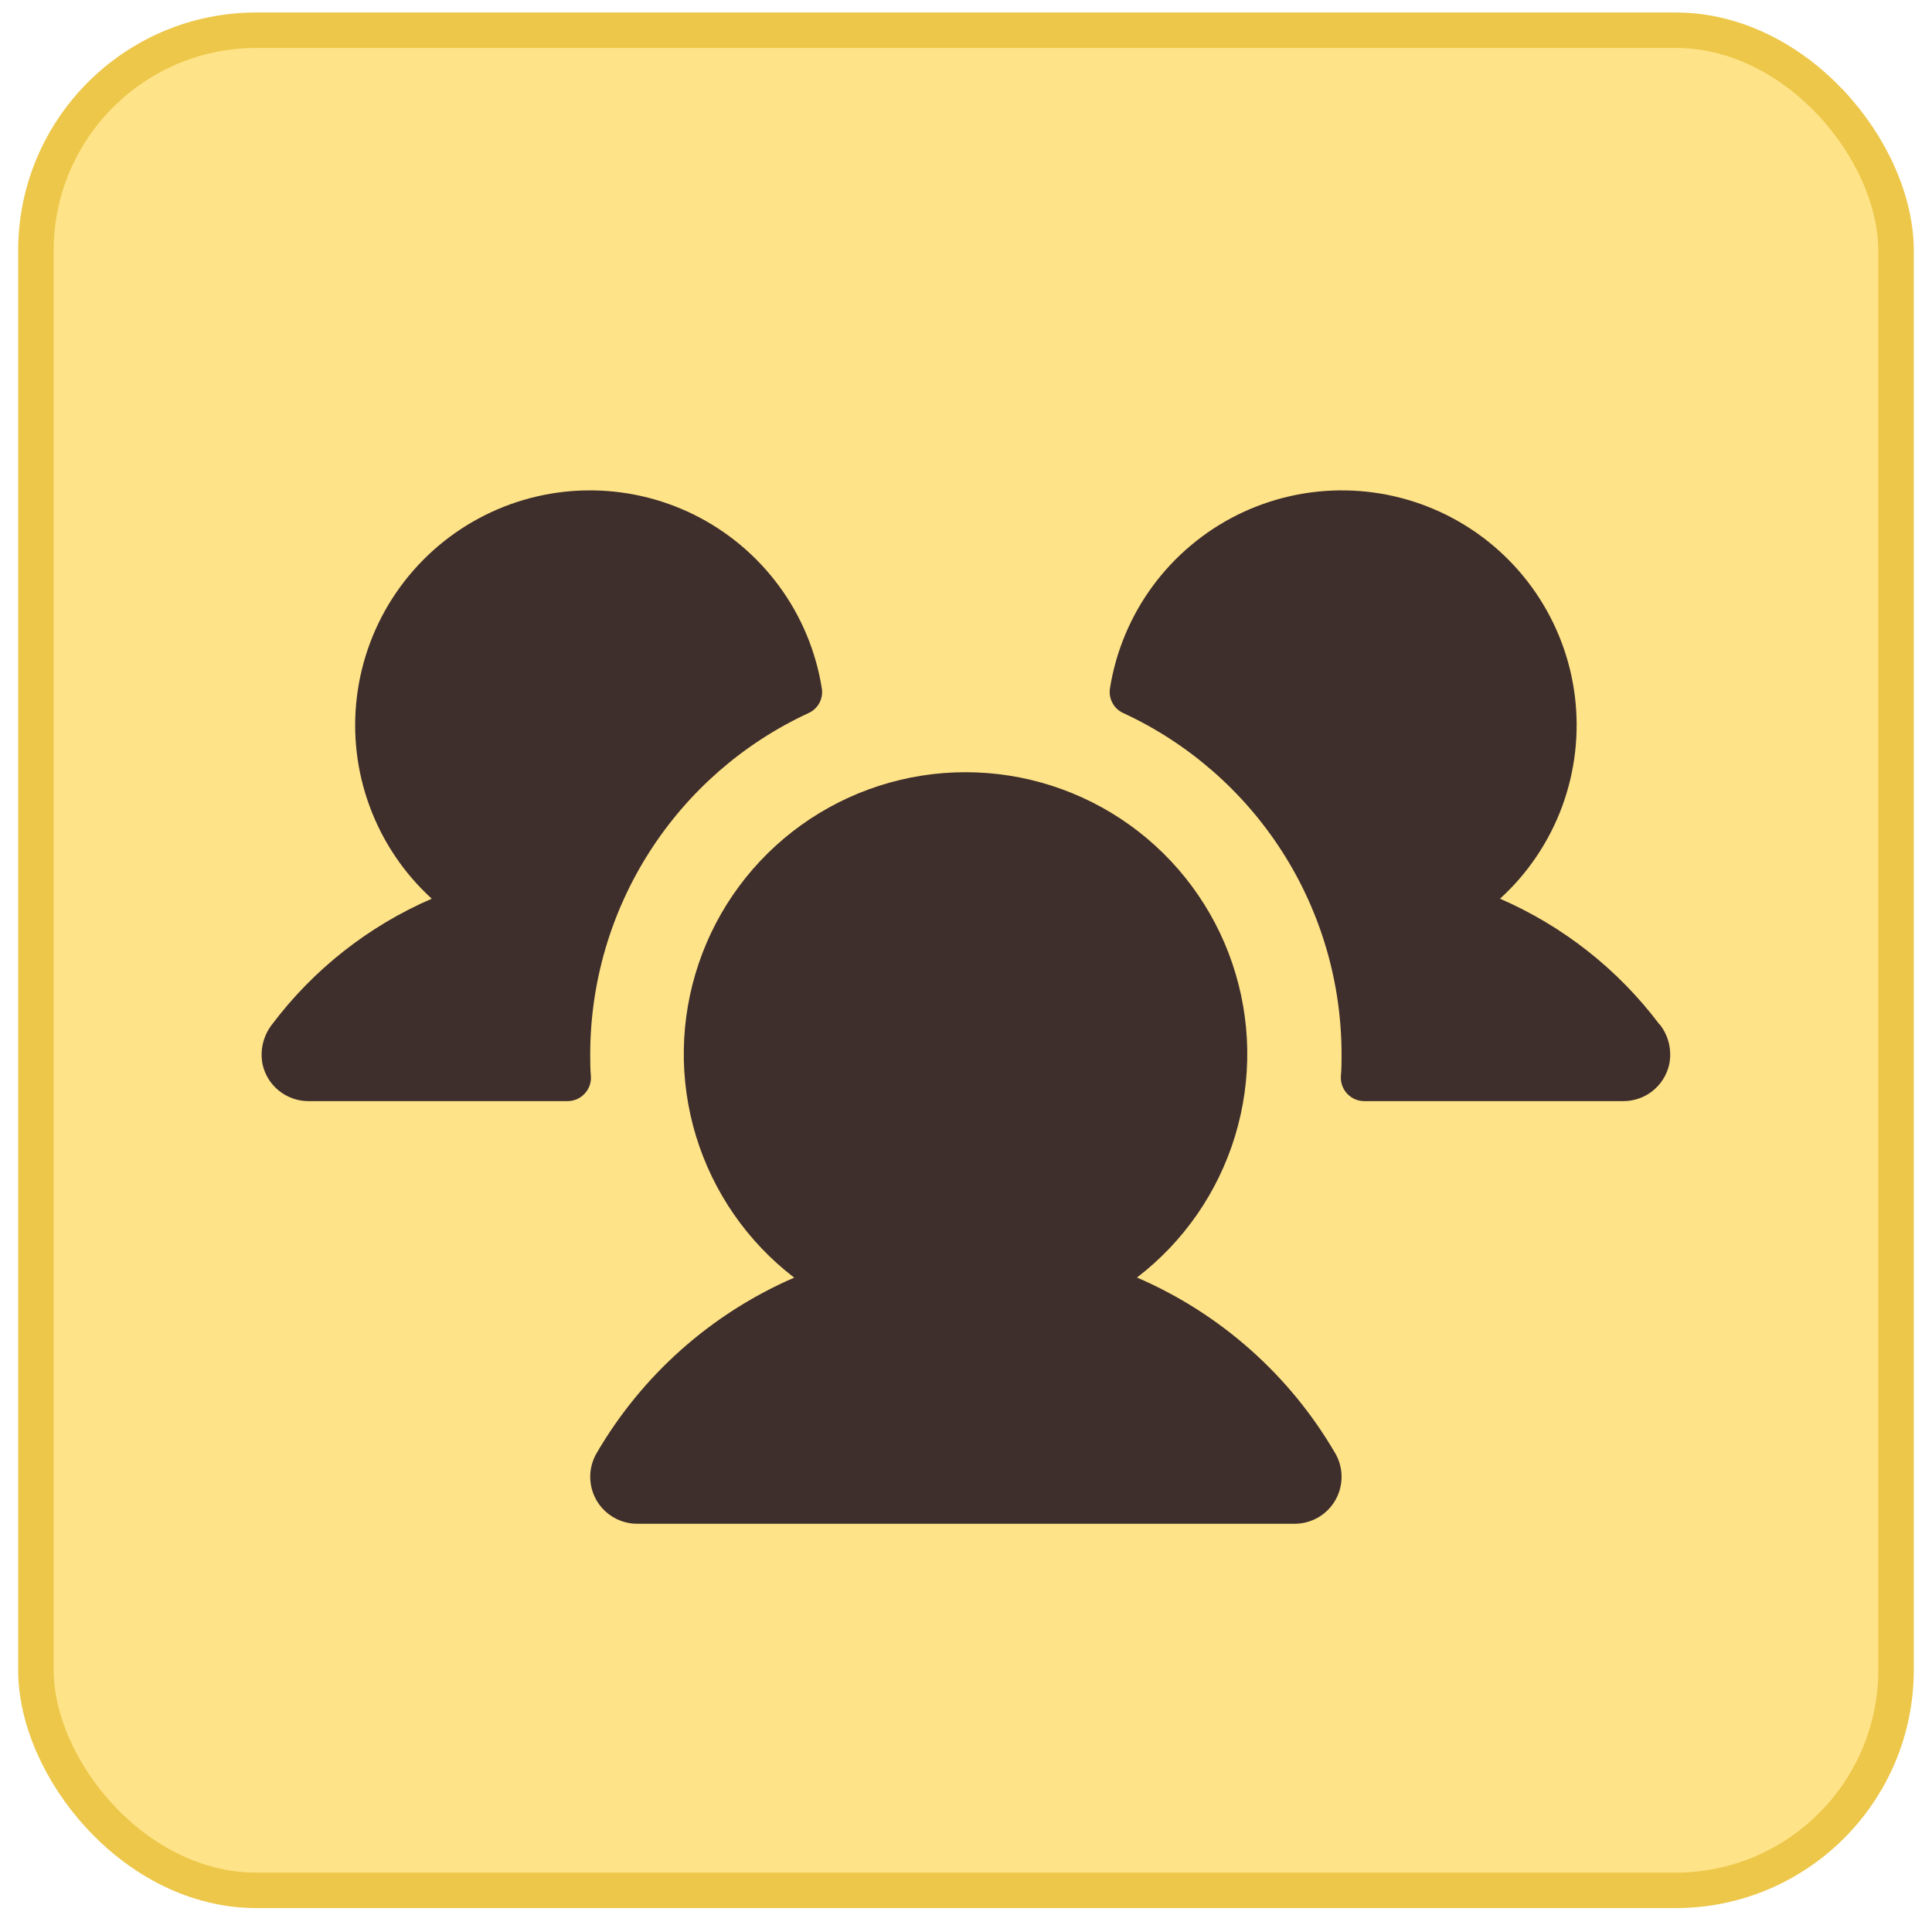
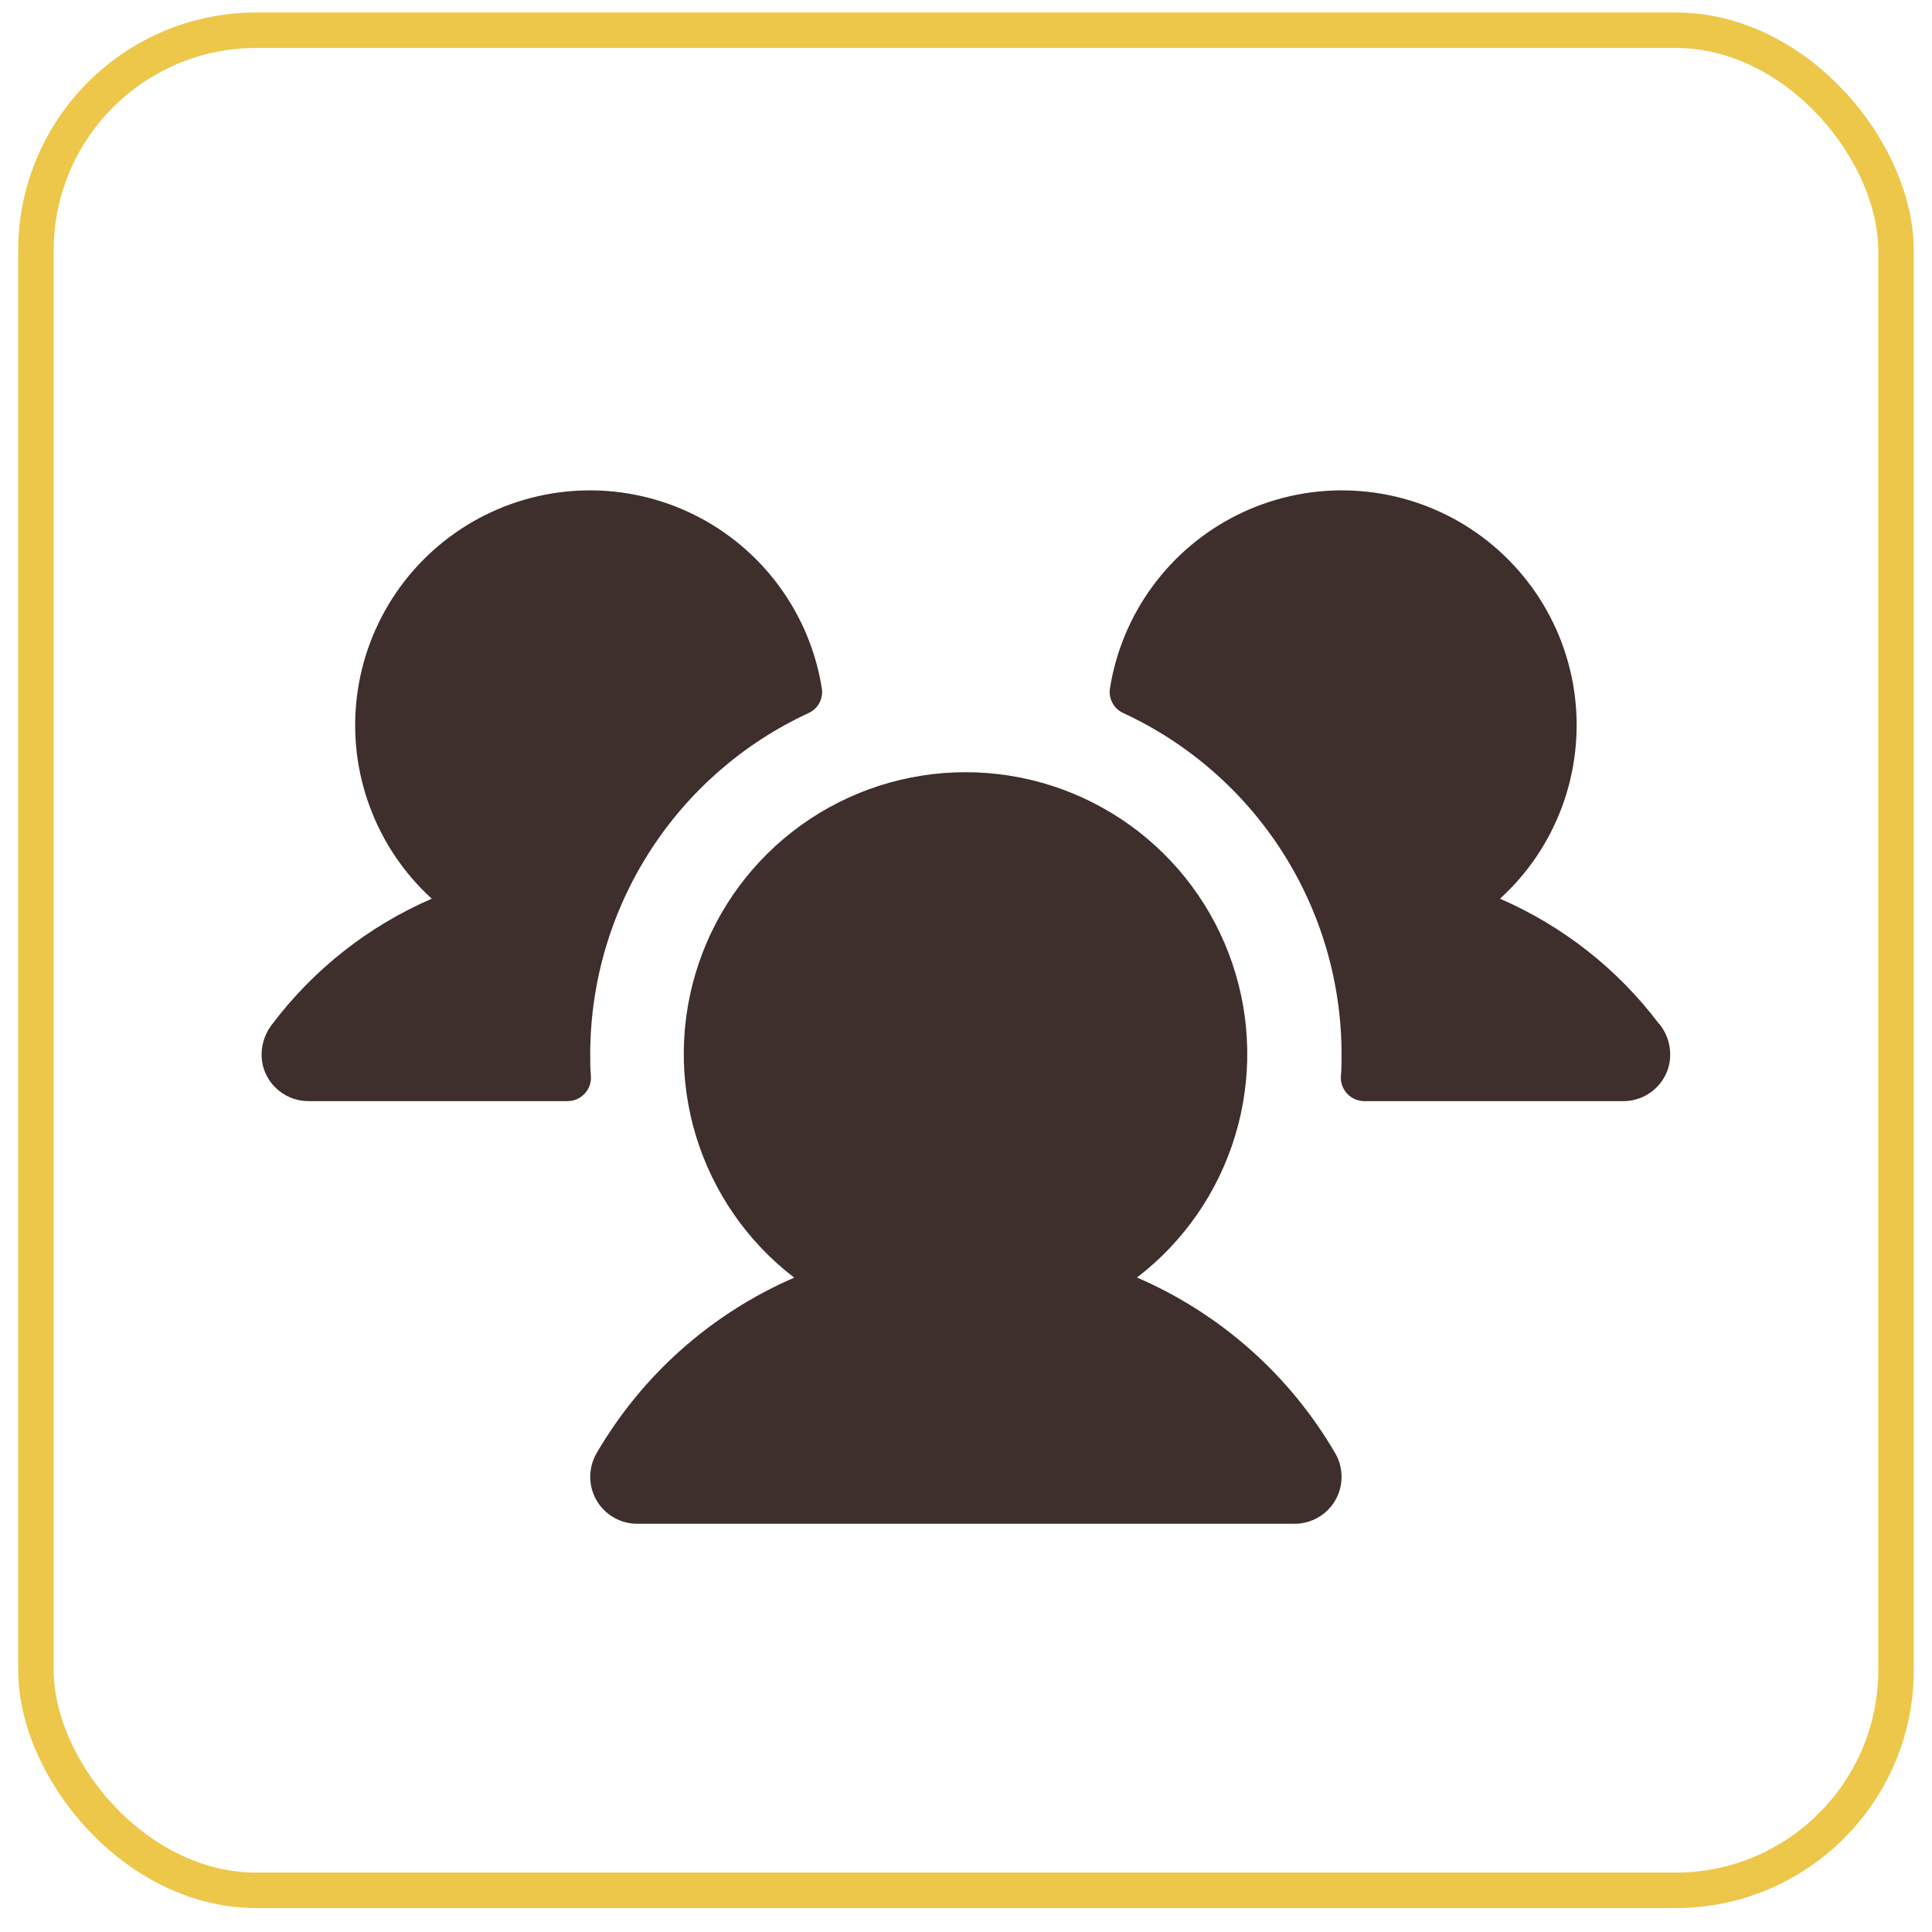
<svg xmlns="http://www.w3.org/2000/svg" width="36" height="36" viewBox="0 0 36 36" fill="none">
-   <rect x="0.669" y="0.563" width="34.661" height="34.661" rx="4.108" fill="#FFE388" />
  <rect x="0.669" y="0.563" width="34.661" height="34.661" rx="4.108" stroke="#EDC749" stroke-width="0.661" />
  <path d="M11.011 20.059C11.014 20.118 11.005 20.177 10.985 20.233C10.964 20.288 10.932 20.339 10.891 20.382C10.85 20.425 10.801 20.459 10.747 20.483C10.692 20.506 10.633 20.518 10.574 20.518H5.748C5.551 20.518 5.359 20.452 5.204 20.329C5.049 20.207 4.94 20.035 4.895 19.843C4.867 19.712 4.868 19.575 4.899 19.444C4.93 19.313 4.989 19.191 5.072 19.085C5.844 18.061 6.869 17.255 8.045 16.746C7.529 16.275 7.132 15.687 6.89 15.031C6.647 14.376 6.565 13.671 6.651 12.978C6.736 12.284 6.987 11.621 7.381 11.044C7.776 10.467 8.303 9.992 8.918 9.661C9.533 9.329 10.219 9.15 10.918 9.138C11.617 9.126 12.309 9.282 12.935 9.592C13.562 9.903 14.104 10.359 14.518 10.922C14.932 11.485 15.205 12.14 15.314 12.83C15.328 12.923 15.312 13.018 15.267 13.1C15.222 13.183 15.152 13.248 15.066 13.287C13.852 13.848 12.825 14.745 12.104 15.871C11.383 16.997 10.999 18.306 10.998 19.643C10.998 19.783 10.998 19.921 11.011 20.059ZM30.918 19.084C30.148 18.061 29.125 17.256 27.951 16.746C28.468 16.275 28.864 15.687 29.107 15.031C29.349 14.376 29.431 13.671 29.346 12.978C29.261 12.284 29.01 11.621 28.616 11.044C28.221 10.467 27.694 9.992 27.079 9.661C26.463 9.329 25.777 9.15 25.078 9.138C24.379 9.126 23.688 9.282 23.061 9.592C22.435 9.903 21.892 10.359 21.478 10.922C21.064 11.485 20.791 12.14 20.682 12.83C20.668 12.923 20.685 13.018 20.73 13.1C20.774 13.183 20.845 13.248 20.931 13.287C22.144 13.848 23.172 14.745 23.893 15.871C24.614 16.997 24.997 18.306 24.998 19.643C24.998 19.783 24.998 19.921 24.985 20.059C24.982 20.118 24.991 20.177 25.012 20.233C25.033 20.288 25.064 20.339 25.105 20.382C25.146 20.425 25.195 20.459 25.25 20.483C25.305 20.506 25.363 20.518 25.423 20.518H30.248C30.446 20.518 30.638 20.452 30.793 20.329C30.947 20.207 31.056 20.035 31.101 19.843C31.13 19.711 31.128 19.575 31.098 19.444C31.067 19.312 31.007 19.189 30.923 19.084H30.918ZM21.183 23.807C22.055 23.14 22.695 22.216 23.014 21.166C23.333 20.116 23.316 18.993 22.963 17.954C22.611 16.914 21.942 16.012 21.05 15.372C20.158 14.733 19.089 14.389 17.991 14.389C16.894 14.389 15.824 14.733 14.932 15.372C14.04 16.012 13.371 16.914 13.019 17.954C12.667 18.993 12.649 20.116 12.968 21.166C13.288 22.216 13.928 23.14 14.799 23.807C13.253 24.477 11.962 25.624 11.115 27.081C11.039 27.213 10.998 27.364 10.998 27.518C10.998 27.672 11.039 27.823 11.115 27.956C11.192 28.089 11.303 28.199 11.436 28.276C11.569 28.353 11.72 28.393 11.873 28.393H24.123C24.277 28.393 24.428 28.353 24.561 28.276C24.694 28.199 24.804 28.089 24.881 27.956C24.958 27.823 24.998 27.672 24.998 27.518C24.998 27.364 24.958 27.213 24.881 27.081C24.033 25.623 22.739 24.476 21.191 23.807H21.183Z" fill="#3E2E2C" />
</svg>